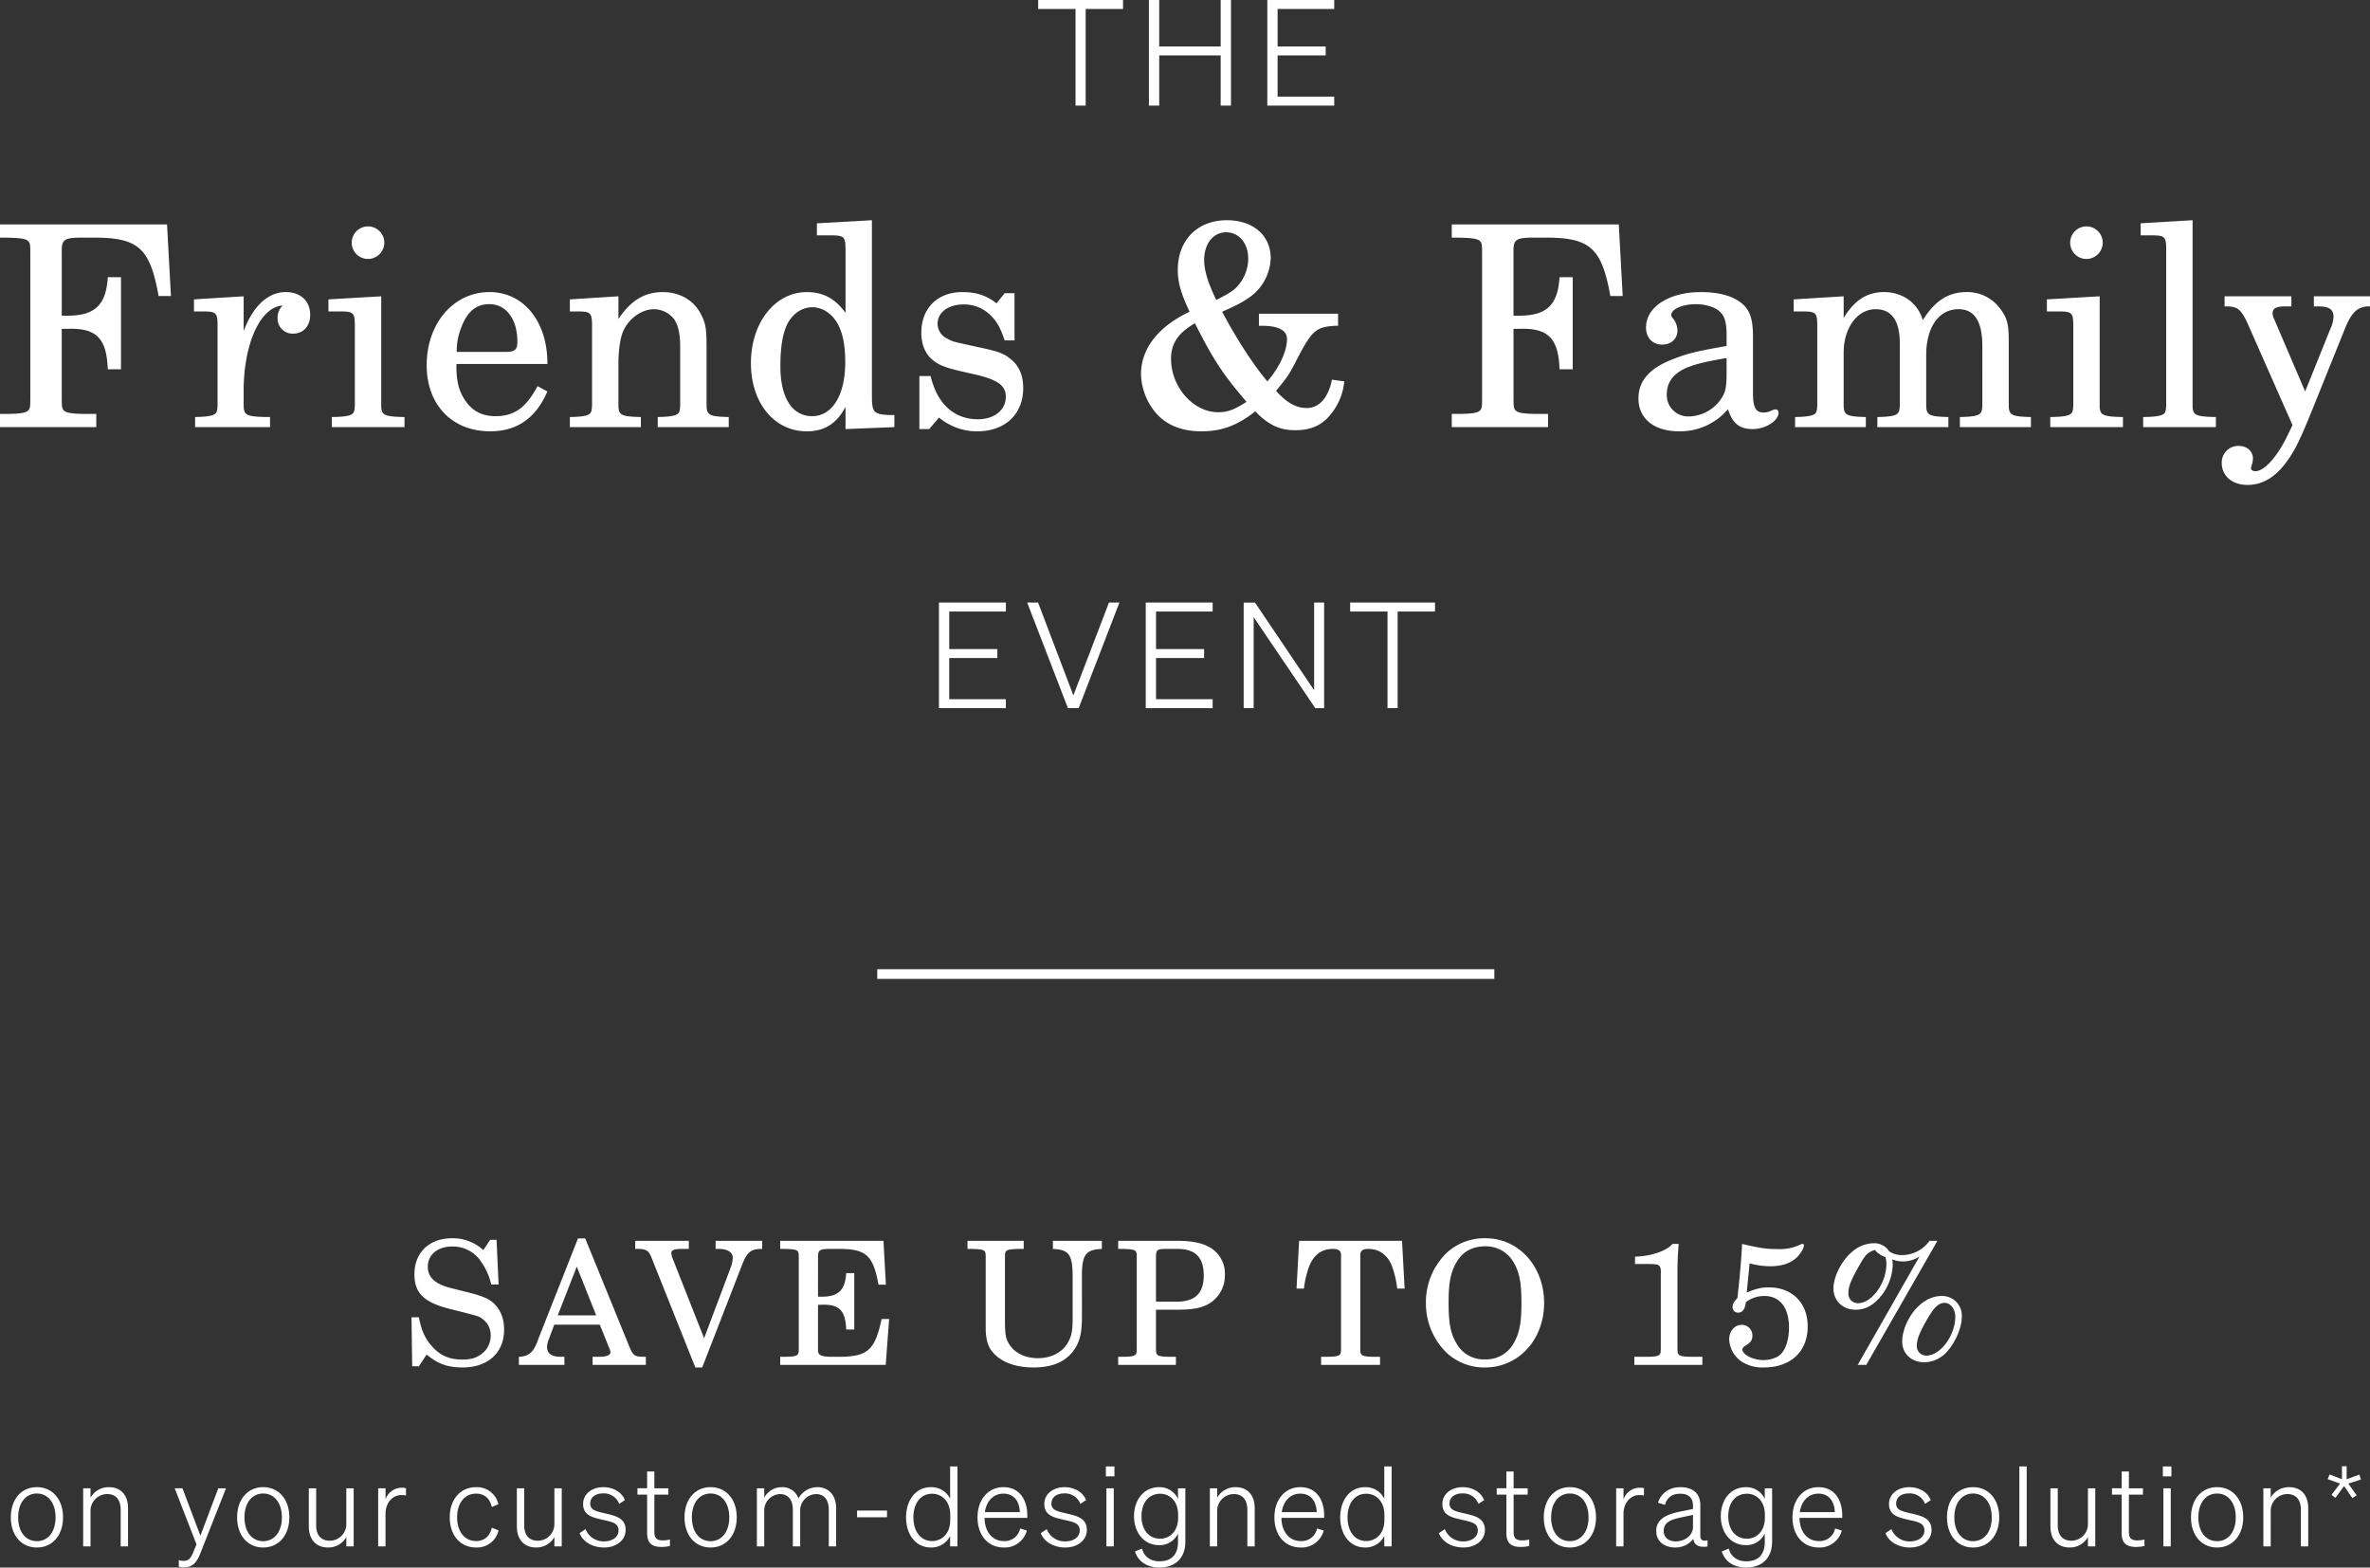
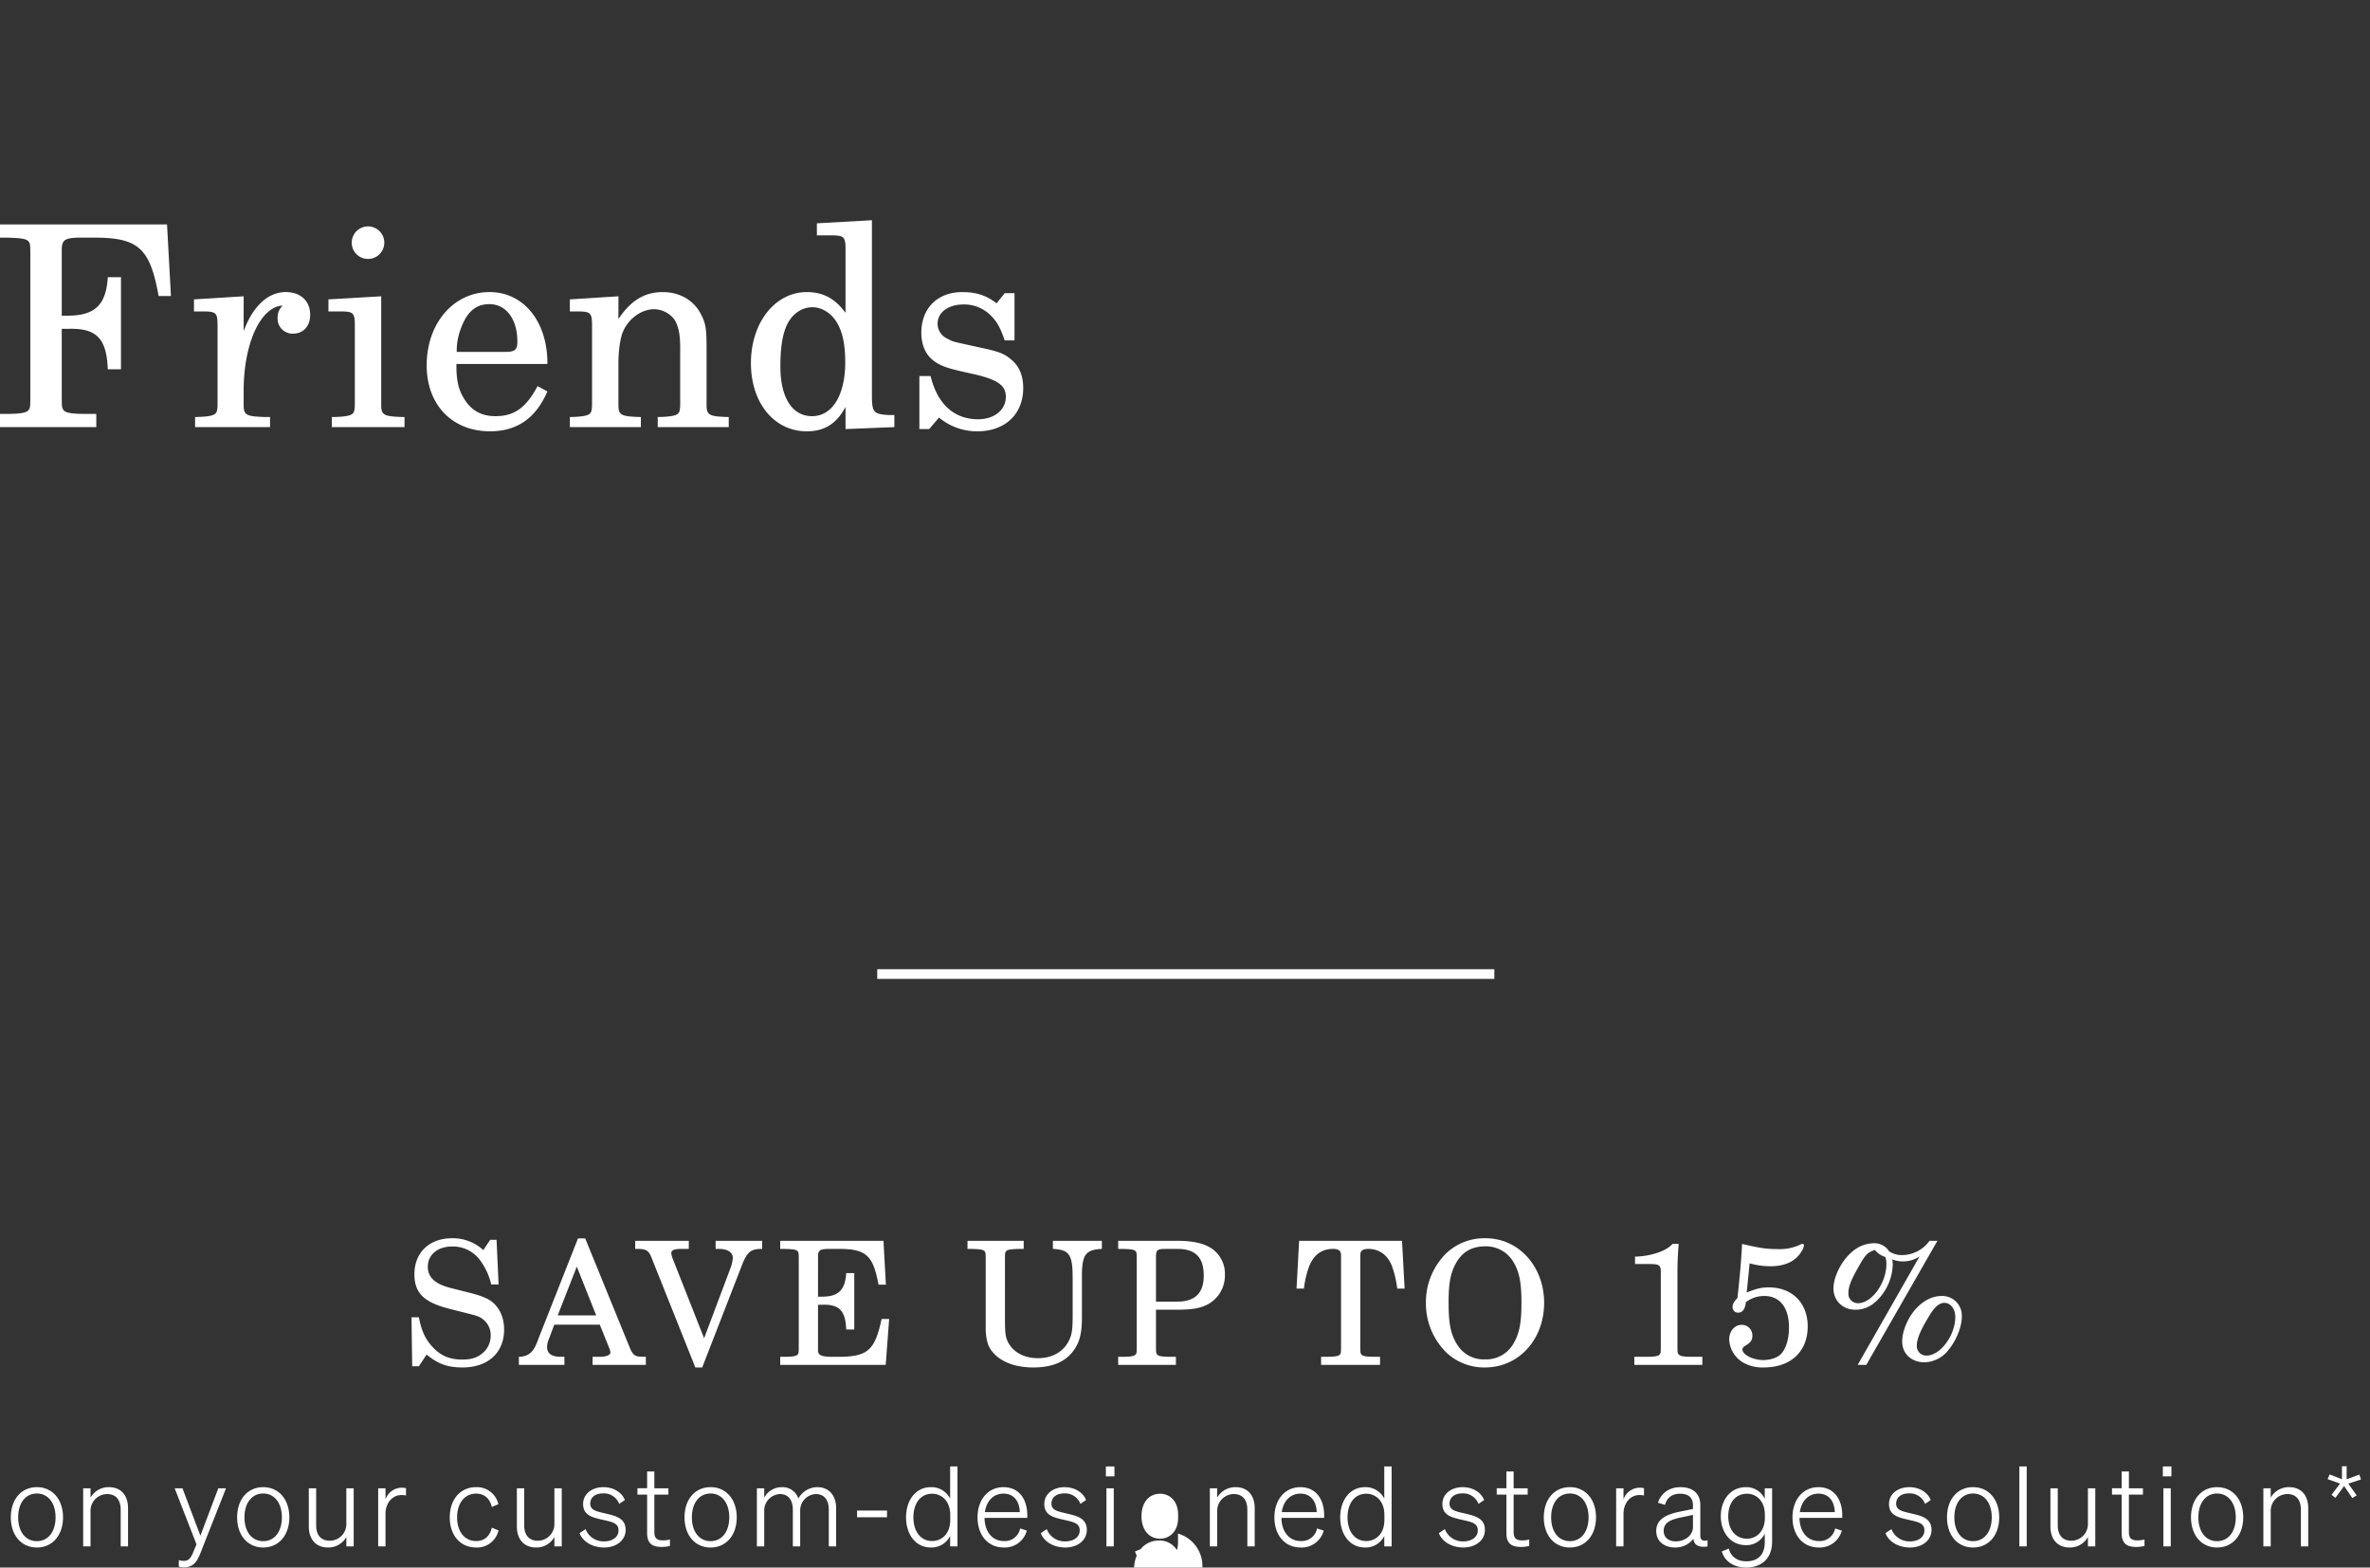
<svg xmlns="http://www.w3.org/2000/svg" width="979.342" height="647.74" viewBox="0 0 979.342 647.74">
  <rect x="0" y="0" width="979.342" height="647.74" fill="#333333" stroke="none" />
  <g id="Group_18" data-name="Group 18" transform="translate(-63 -106)">
    <g id="Group_17" data-name="Group 17" transform="translate(-18.506 32.232)">
      <path id="Path_20" data-name="Path 20" d="M72.384-83.752H3.364V-78.3H5.452c6.612.116,8.816.464,9.744,1.624.7,1.044.7,1.276.7,7.192v55.216c0,5.916,0,6.148-.7,7.192-.928,1.16-3.132,1.624-9.744,1.624H3.364V0H43.152V-5.452H39.324c-6.612,0-8.816-.464-9.744-1.624-.7-1.044-.7-1.392-.7-7.192V-40.6H31.2c11.948-.464,16.24,3.828,16.7,16.7H53.36V-61.944H47.908c-.7,11.368-5.22,15.776-16.24,15.892H28.884V-72.5c-.116-4.872,1.044-5.684,7.308-5.8h5.336c19.024-.116,23.78,4.176,27.376,24.128h5.1Zm31.668,29.7L83.52-52.78v4.988h4.756c4.408.116,4.988.812,4.988,5.8V-8.816c-.116,1.74-.232,2.436-.7,3.016-.812,1.044-3.132,1.508-8.12,1.624h-.464V0h30.972V-4.176h-2.088c-7.772-.232-8.816-.812-8.816-4.988v-6.264c.116-19.488,7.076-34.336,16.124-34.8a6.735,6.735,0,0,0-2.088,5.22,6.154,6.154,0,0,0,6.38,6.38c4.292,0,7.076-3.132,7.076-7.772,0-5.684-3.944-9.4-10.092-9.4-7.308,0-13.572,5.8-17.4,16.124Zm56.84,0L139.084-52.78v4.988H145c4.408.116,4.988.812,4.988,5.8V-8.816c-.116,1.74-.232,2.436-.7,3.016-.812,1.044-3.016,1.508-8,1.624h-.812V0H170.52V-4.176h-.812c-7.772-.232-8.816-.812-8.816-4.988V-54.056ZM155.44-82.94a6.733,6.733,0,0,0-6.728,6.728,6.709,6.709,0,0,0,6.612,6.728,6.759,6.759,0,0,0,6.844-6.728A6.733,6.733,0,0,0,155.44-82.94ZM229.564-26.1c.116-17.4-9.744-29.7-23.9-29.7-14.848,0-25.984,12.876-25.984,30.276,0,16.356,10.556,27.26,26.216,27.26,11.136,0,18.908-5.452,23.664-16.472l-4.06-2.2C220.748-8,215.876-4.524,208.1-4.524c-5.916,0-10.208-2.436-13.224-7.656-2.088-3.48-3.016-7.54-2.9-13.92ZM192.1-31.088a25.43,25.43,0,0,1,1.624-9.4c2.436-6.96,6.148-10.324,11.832-10.324,6.96,0,11.6,6.148,11.6,15.544,0,3.248-1.044,4.176-4.756,4.176Zm66.816-22.968L238.844-52.78v4.988h4.176c4.408.116,4.988.812,4.988,5.8V-8.816c-.116,1.74-.232,2.436-.7,3.016-.812,1.044-3.016,1.508-8,1.624h-.464V0h29.348V-4.176h-.464c-7.772-.232-8.816-.812-8.816-4.988V-26.332c0-5.684.812-10.9,2.088-13.572,2.436-5.22,7.656-8.816,12.644-8.816a10.738,10.738,0,0,1,8.236,4.06c1.74,2.552,2.552,6.032,2.552,11.6V-8.816c-.116,1.74-.232,2.436-.7,3.016-.812,1.044-3.132,1.508-8.12,1.624h-.464V0H304.5V-4.176h-.464c-7.656-.232-8.7-.812-8.7-4.988V-32.48c0-8.352-.348-10.44-2.436-14.384-2.9-5.568-8.7-8.932-15.66-8.932-7.54,0-13.224,3.48-18.328,11.136ZM352.756.812,372.94,0V-4.988h-2.088c-6.612-.348-7.192-1.044-7.192-8.468V-85.492l-22.736,1.276v4.988h6.844c4.408.116,4.988.812,4.988,5.8v26.216c-4.292-5.916-9.28-8.584-16.008-8.584-13.108,0-23.084,12.644-23.084,29.348,0,16.472,9.628,28.188,23.084,28.188,7.308,0,12.3-3.132,16.008-10.092ZM339.068-49.532c4.756,0,9.28,3.48,11.368,8.816,1.508,3.48,2.2,8.236,2.2,13.92,0,13.572-5.336,22.272-13.688,22.272-8.236,0-13.108-7.656-13.108-20.532,0-6.96.7-12.18,2.2-16.008C330.02-46.284,334.312-49.532,339.068-49.532Zm83.52-5.8h-4.06l-3.364,4.176c-4.176-3.248-8.352-4.64-14.152-4.64-10.208,0-16.936,6.612-16.936,16.82,0,4.524,1.508,8.352,4.06,10.672,2.668,2.436,5.336,3.6,12.3,5.22l6.148,1.392c9.164,2.2,12.412,4.524,12.412,9.164,0,5.452-4.756,9.28-11.484,9.28-9.86,0-16.82-6.264-19.6-17.864h-4.64V.812h4.06l4.06-4.756A24.515,24.515,0,0,0,407.276,1.74c11.368,0,18.908-7.076,18.908-17.864,0-5.1-1.624-9.048-4.872-11.716-2.784-2.436-5.1-3.364-12.18-4.872l-5.8-1.276c-6.38-1.392-6.38-1.392-8.468-2.552a6.786,6.786,0,0,1-4.06-6.148c0-4.756,4.408-8,10.788-8a15.419,15.419,0,0,1,11.252,4.64c2.552,2.552,3.828,4.872,5.684,10.208h4.06Z" transform="translate(78.142 250.26)" fill="#fff" />
-       <path id="Path_22" data-name="Path 22" d="M84.8-19.6C83.4-12.3,79.576-7.888,74.472-7.888c-4.408,0-8.236-2.088-12.76-7.076,4.64-5.684,5.22-6.5,7.656-11.136,7.076-13.8,8.468-15.2,16.7-15.776h1.276v-4.988H54.636v4.988H55.8c6.844,0,10.44,1.856,10.44,5.452,0,4.988-3.132,11.832-8.12,17.516C52.548-25.52,45.936-35.5,39.44-47.676,45.7-50.46,47.676-51.5,50.692-53.592a20.543,20.543,0,0,0,8.816-16.24c0-9.4-7.308-15.66-18.1-15.66-12.18,0-20.3,8.236-20.3,20.532,0,5.1,1.276,9.628,4.872,17.284C12.992-41.528,5.916-32.364,5.916-21.924A25.6,25.6,0,0,0,12.528-5.336C16.82-.7,22.968,1.74,30.856,1.74c8.352,0,14.732-2.32,22.272-8.236C58.7-.812,63.22,1.276,69.6,1.276c7.424,0,12.3-2.552,16.356-8.816A24.657,24.657,0,0,0,89.9-18.908ZM37-52.548c-3.364-6.96-4.988-12.18-4.988-16.472,0-6.728,3.712-11.484,9.048-11.484s9.164,4.524,9.164,10.9A17.238,17.238,0,0,1,45.24-57.652C43.384-55.912,41.644-54.868,37-52.548ZM28.188-42.92c7.54,14.964,11.484,21,21.344,32.48-5.1,3.248-7.772,4.292-11.716,4.292-10.324,0-19.488-10.44-19.488-22.04C18.328-34.568,21.228-38.86,28.188-42.92Zm175.16-40.832h-69.02V-78.3h2.088c6.612.116,8.816.464,9.744,1.624.7,1.044.7,1.276.7,7.192v55.216c0,5.916,0,6.148-.7,7.192-.928,1.16-3.132,1.624-9.744,1.624h-2.088V0h39.788V-5.452h-3.828c-6.612,0-8.816-.464-9.744-1.624-.7-1.044-.7-1.392-.7-7.192V-40.6h2.32c11.948-.464,16.24,3.828,16.7,16.7h5.452V-61.944h-5.452c-.7,11.368-5.22,15.776-16.24,15.892h-2.784V-72.5c-.116-4.872,1.044-5.684,7.308-5.8h5.336c19.024-.116,23.78,4.176,27.376,24.128h5.1Zm55.448,46.4c0-7.308-1.276-11.02-4.64-13.8-3.828-3.132-9.512-4.64-16.936-4.64-13.108,0-22.62,6.148-22.62,14.616,0,4.292,2.668,7.076,6.728,7.076,3.712,0,6.264-2.436,6.264-5.916a8.3,8.3,0,0,0-1.74-4.756c-.7-.812-.812-1.044-.812-1.624,0-2.32,4.64-4.408,10.208-4.408,3.712,0,7.772,1.16,9.628,2.9,2.2,1.856,3.016,4.64,3.016,9.86v4.524C235.828-31.436,232-30.508,226.316-28.3c-10.092,3.712-14.848,9.048-14.848,16.472,0,8.352,6.5,13.572,16.82,13.572a25.933,25.933,0,0,0,20.184-9.164C250.328-1.508,253.228.812,258.68.812c5.22,0,10.672-3.364,10.672-6.728,0-.812-.464-1.392-1.16-1.392a4.3,4.3,0,0,0-1.74.464,7.216,7.216,0,0,1-3.248.812c-3.248,0-4.408-2.088-4.408-8ZM247.892-23.2c0,6.96-.348,8.584-2.32,11.6a16.563,16.563,0,0,1-13.224,7.192,8.806,8.806,0,0,1-9.164-9.048c0-4.872,2.436-8.352,7.54-10.788,3.6-1.624,8.12-2.784,17.168-4.292Zm48.372-30.856L275.616-52.78v4.988h4.756c4.408.116,4.988.812,4.988,5.8V-8.816c-.116,1.74-.232,2.436-.7,3.016-.812,1.044-3.016,1.508-8,1.624H276.2V0h29.232V-4.176h-.464c-7.656-.232-8.7-.812-8.7-5.1V-30.74c0-10.324,5.684-17.98,13.224-17.98,6.612,0,9.976,4.756,9.976,14.152V-8.7c-.116,1.508-.232,2.32-.812,2.9-.7,1.044-3.016,1.508-8,1.624h-.464V0h29.348V-4.176h-.464c-7.656-.232-8.7-.812-8.7-4.988V-29.7c0-11.6,5.22-19.024,13.34-19.024,6.612,0,9.86,4.988,9.86,15.428V-8.816c-.116,1.624-.232,2.436-.812,3.016-.7,1.044-3.016,1.508-8,1.624h-.464V0h29.348V-4.176h-.464c-7.656-.232-8.7-.812-8.7-5.1V-35.612c0-7.192-.7-9.628-3.712-13.572A16.873,16.873,0,0,0,347.072-55.8c-7.54,0-13.108,3.6-18.1,11.6-1.972-6.96-8.236-11.6-16.008-11.6-7.076,0-12.18,3.364-16.7,10.672Zm105.792,0L380.248-52.78v4.988h5.916c4.408.116,4.988.812,4.988,5.8V-8.816c-.116,1.74-.232,2.436-.7,3.016-.812,1.044-3.016,1.508-8,1.624h-.812V0h30.044V-4.176h-.812c-7.772-.232-8.816-.812-8.816-4.988V-54.056ZM396.6-82.94a6.733,6.733,0,0,0-6.728,6.728,6.709,6.709,0,0,0,6.612,6.728,6.759,6.759,0,0,0,6.844-6.728A6.733,6.733,0,0,0,396.6-82.94Zm43.848-2.552-21.46,1.276v4.988h5.684c4.292.116,4.872.812,4.872,5.8V-8.816c-.116,1.74-.232,2.436-.7,3.016-.812,1.044-3.016,1.508-8,1.624h-.812V0H450.08V-4.176h-.812c-7.772-.232-8.816-.812-8.816-4.988V-85.492Zm46.516,70.76-12.76-29.812a6.777,6.777,0,0,1-.7-2.32c0-2.2,1.392-3.016,5.336-3.016h2.436v-4.176H453.676v4.176h1.276c3.944.116,5.452,1.276,7.888,6.264l18.908,42.8-1.972,4.06c-4.176,8.816-9.628,14.964-13.34,14.964-1.044,0-1.856-.464-1.856-1.16a5.882,5.882,0,0,1,.232-1.044,9.872,9.872,0,0,0,.58-3.016c0-3.016-2.436-5.22-5.916-5.22a6.826,6.826,0,0,0-6.96,7.192c0,5.22,4.408,8.932,10.556,8.932s11.368-3.016,16.008-9.28C482.676,9.86,485,4.988,490.1-7.656l13.224-32.828c2.668-6.728,5.22-9.28,9.744-9.4h.7v-4.176h-23.2v4.176h1.856c4.408,0,6.264,1.276,6.264,4.292a12.209,12.209,0,0,1-1.16,4.64Z" transform="translate(547.084 250.26)" fill="#fff" />
    </g>
-     <path id="Path_21" data-name="Path 21" d="M36.29-45.117v-3.707H1.224v3.707H16.66V-5.189h4.193V-45.117Zm40.353-3.707v19.2H51.24v-19.2H46.986V-5.189H51.24V-25.913h25.4V-5.189H80.9V-48.824Zm19.265,0V-5.189h27.651V-8.9h-23.4V-25.913h19.873V-29.62H100.161v-15.5h23.4v-3.707Z" transform="translate(490.776 154.824)" fill="#fff" />
-     <path id="Path_23" data-name="Path 23" d="M5.984-48.824V-5.189H33.635V-8.9h-23.4V-25.913H30.111V-29.62H10.238v-15.5h23.4v-3.707ZM63.718-5.189,80.552-48.824H76.237L61.53-10.477,46.945-48.824h-4.5L59.281-5.189ZM91.43-48.824V-5.189h27.651V-8.9h-23.4V-25.913h19.873V-29.62H95.684v-15.5h23.4v-3.707Zm73.717,0h-4.133V-12.6l-24.43-36.22H131.9V-5.189h4.133V-42.808L161.5-5.189h3.646Zm45.822,3.707v-3.707H175.9v3.707h15.436V-5.189h4.193V-45.117Z" transform="translate(445.016 403.824)" fill="#fff" />
    <line id="Line_2" data-name="Line 2" x2="255" transform="translate(425.5 508.5)" fill="none" stroke="#fff" stroke-width="4" />
-     <path id="Path_24" data-name="Path 24" d="M-284.816-51.688h-2.627l-2.84,4.26a18.511,18.511,0,0,0-12.922-4.9c-9.372,0-15.549,5.893-15.549,14.839,0,7.739,3.834,11.573,14.271,14.271l6.745,1.7c5.254,1.349,5.751,1.491,7.242,2.627a8.213,8.213,0,0,1,3.266,6.745,9.391,9.391,0,0,1-3.195,7.171c-2.343,1.988-4.686,2.769-8.591,2.769-5.254,0-9.017-1.633-12.354-5.325-2.982-3.266-4.473-6.674-5.538-12.141h-3.053l.284,20.235h2.769l3.195-4.828c4.757,3.9,8.662,5.325,14.91,5.325,10.437,0,17.111-6.106,17.111-15.62,0-4.473-1.42-8.165-4.26-10.863-1.917-1.846-4.686-3.053-10.366-4.473l-7.6-1.917c-6.319-1.633-9.3-4.4-9.3-8.733,0-4.97,4.047-8.378,10.082-8.378a13.886,13.886,0,0,1,11.857,6.177,26.283,26.283,0,0,1,4.26,9.514h3.053Zm36.636-.568h-2.982l-16.33,41.393c-1.917,5.538-3.763,7.242-7.81,7.526h-.284V0h18.815V-3.337h-1.42q-5.751,0-5.751-4.047a8.681,8.681,0,0,1,.639-2.982l2.343-6.248h18.815l3.834,9.514a6.425,6.425,0,0,1,.568,1.917c0,1.136-1.775,1.846-4.4,1.846h-2.982V0h22.01V-3.337h-.994c-3.692-.071-4.331-.5-5.964-4.544Zm-3.479,11.644,8.023,20.164h-15.9Zm52.611,29.607-12.993-32.944a8.2,8.2,0,0,1-.568-2.2c0-1.278,1.207-1.775,4.4-1.775h2.84v-3.337h-22.152v3.337h1.42c3.266.071,4.331.852,5.467,3.976l17.963,45.014h2.84l16.33-42.032c2.13-5.538,3.621-6.816,7.739-6.958h.71v-3.337h-19.241v3.337h1.349c3.621,0,5.751,1.42,5.751,3.692a13.841,13.841,0,0,1-.852,3.976Zm74.124-40.257H-167.6v3.337h1.278c4.047.071,5.4.284,5.964.994.426.639.426.781.426,4.4v33.8c0,3.621,0,3.763-.426,4.4-.568.71-1.917.994-5.964.994H-167.6V0H-124l1.42-18.957h-3.124c-2.7,12.638-5.609,15.336-16.472,15.62h-4.686c-4.26-.142-5.325-.852-5.112-3.408V-24.85h1.42c7.313-.284,9.94,2.343,10.224,10.224h3.337V-37.914h-3.337c-.426,6.958-3.195,9.727-9.94,9.727h-1.7V-44.375c-.071-2.982.639-3.479,4.473-3.55h3.692c11.644-.071,14.555,2.485,16.827,14.768h3.053Zm70.006,3.337c6.816.355,8.165,2.343,8.165,12.07v15.691c0,5.68-.355,7.952-1.7,10.437-2.272,4.4-6.887,6.958-12.638,6.958-4.9,0-9.017-1.846-11.36-5.041-1.917-2.627-2.272-4.331-2.272-10.934V-42.529c0-3.621,0-3.763.426-4.4.568-.71,1.917-.923,5.964-.994h1.349v-3.337H-90.205v3.337H-89c3.976.071,5.325.284,5.893.994.426.639.426.781.426,4.4v28.258c.213,3.763.781,6.035,2.13,8.023,3.266,4.686,9.514,7.313,17.537,7.313S-49.451-1.349-46.043-6.39c2.272-3.266,3.124-7.029,3.124-13.348V-35.855c-.071-9.656,1.349-11.715,8.236-12.07v-3.337H-54.918Zm42.6,25.134H-4.3c6.39,0,9.727-.5,12.638-1.846A13.46,13.46,0,0,0,16.153-37.2,12.5,12.5,0,0,0,8.982-49.061c-2.769-1.42-7.171-2.2-12.07-2.2h-24.85v3.337h1.278c4.047.071,5.4.284,5.964.994.426.639.426.781.426,4.4v33.8c0,3.621,0,3.763-.426,4.4-.568.71-1.917.994-5.964.994h-1.278V0H-4.082V-3.337H-5.928c-4.047,0-5.4-.284-5.964-.994-.426-.639-.426-.781-.426-4.4Zm0-3.337V-44.3c0-3.266.355-3.621,4.331-3.621h4.544c7.384,0,10.863,3.479,10.863,11.005,0,7.313-3.621,10.792-11.147,10.792ZM89.354-51.262H46.825L45.76-31.524h3.053a40.264,40.264,0,0,1,1.917-8.52c1.846-5.254,5.254-7.881,10.082-7.881,2.343,0,3.337.781,3.337,2.556V-8.733c0,3.621,0,3.763-.426,4.4-.568.71-1.917.994-5.964.994H55.913V0H80.266V-3.337H78.42c-3.976,0-5.325-.284-5.893-.994-.426-.639-.426-.781-.426-4.4V-45.369c0-1.775.994-2.556,3.337-2.556,4.331,0,7.81,2.414,9.585,6.674a40.7,40.7,0,0,1,2.343,9.727h3.053Zm34.577-1.065a22.922,22.922,0,0,0-16.046,5.964,28.363,28.363,0,0,0-8.662,20.8A28.432,28.432,0,0,0,107.884-4.9a22.79,22.79,0,0,0,15.762,5.964c13.916,0,24.424-11.5,24.424-26.7C148.07-40.683,137.563-52.327,123.93-52.327Zm-.071,3.337a13.091,13.091,0,0,1,11.289,6.106c2.627,4.189,3.55,8.52,3.55,17.253,0,8.662-.923,12.993-3.55,17.253a12.959,12.959,0,0,1-11.5,6.106,12.812,12.812,0,0,1-11.5-6.106c-2.7-4.26-3.55-8.591-3.55-17.4,0-8.591.923-12.851,3.55-17.111C114.771-47,118.535-48.99,123.859-48.99Zm77.248-.994c-2.414,2.911-8.946,5.112-15.478,5.254v3.053h6.248c4.118.071,4.544.5,4.4,4.473V-8.733c0,3.621,0,3.763-.426,4.4-.568.71-1.917.994-5.893.994h-4.615V0h28.116V-3.337h-3.9c-3.976,0-5.325-.284-5.893-.994-.5-.639-.5-.71-.5-4.4V-38.056c0-3.976.142-7.313.5-11.928Zm31.879,8.023a32.189,32.189,0,0,0,8.591,1.207c6.035,0,10.437-2.059,12.78-6.035a5.42,5.42,0,0,0,1.065-2.556c0-.426-.142-.639-.568-.639a2.14,2.14,0,0,0-.923.284,19.743,19.743,0,0,1-9.443,1.846c-4.544,0-7.384-.426-14.626-2.13-.284,5.964-.923,13.561-1.917,22.365-1.491,1.562-1.988,2.485-1.988,3.621a2.2,2.2,0,0,0,2.272,2.414c1.846,0,2.911-1.491,3.2-4.331a12.456,12.456,0,0,1,7.668-2.556c6.39,0,10.153,4.828,10.153,12.993,0,4.757-1.207,8.8-3.337,11-1.42,1.491-4.331,2.485-7.242,2.485-4.26,0-8.662-2.2-8.662-4.4,0-.5.426-1.065,1.278-1.562,2.2-1.349,2.84-2.272,2.84-4.189a4.352,4.352,0,0,0-4.473-4.4c-2.84,0-5.112,2.627-5.112,5.964a11.679,11.679,0,0,0,5.254,9.3,15.9,15.9,0,0,0,9.017,2.343c11.147,0,18.176-6.532,18.176-16.969,0-9.656-6.39-16.117-16.046-16.117-3.053,0-5.254.5-9.159,2.13Zm77.6-9.3h-3.266a14.073,14.073,0,0,1-11.5,5.893,9.391,9.391,0,0,1-5.183-1.562,7.262,7.262,0,0,0-6.461-3.337,13.922,13.922,0,0,0-9.017,3.692c-4.26,3.621-7.526,10.224-7.526,14.981,0,5.112,3.834,8.8,9.088,8.8,3.976,0,7.242-1.7,10.366-5.4a21.823,21.823,0,0,0,5.041-13.135,14.99,14.99,0,0,0-.213-2.272,11.833,11.833,0,0,0,4.473.852,12.409,12.409,0,0,0,6.816-2.059L277.645,0h3.55ZM284.745-47.5a8.884,8.884,0,0,0,4.331,2.911,8.766,8.766,0,0,1,.426,2.911c0,7.881-6.035,16.188-11.715,16.188a3.9,3.9,0,0,1-3.976-4.189c0-2.627,1.065-5.4,4.4-11.218C280.911-45.653,281.763-46.5,284.745-47.5Zm27.619,19.028c-4.189,0-8.165,2.2-11.431,6.177-2.982,3.763-4.9,8.662-4.9,12.638,0,5.041,3.834,8.591,9.23,8.591a12.98,12.98,0,0,0,10.011-5.254c3.266-4.047,5.4-9.514,5.4-13.7A8.094,8.094,0,0,0,312.364-28.471Zm1.207,2.84c2.414,0,4.4,2.556,4.4,5.751,0,7.739-6.177,16.046-11.928,16.046a3.942,3.942,0,0,1-3.976-4.047c0-2.84,1.491-6.39,5.254-12.567C309.524-24.069,311.37-25.631,313.571-25.631ZM-463.956,62.994c0-7.406-4.37-12.466-10.81-12.466s-10.764,5.06-10.764,12.466,4.324,12.466,10.764,12.466S-463.956,70.4-463.956,62.994Zm-18.538,0c0-5.934,3.082-9.844,7.728-9.844s7.728,3.91,7.728,9.844c0,5.98-3.082,9.844-7.728,9.844S-482.494,68.974-482.494,62.994ZM-455.63,75h3.036V60.464a6.917,6.917,0,0,1,6.854-7.084c4,0,5.612,2.806,5.612,6.532V75h3.036V59.222c0-5.106-2.714-8.694-7.912-8.694a8.623,8.623,0,0,0-7.59,4.324V50.988h-3.036Zm48.392,2.944,10.626-26.956h-3.174l-7.406,19.6-7.406-19.6h-3.22l9.016,23.184-1.38,3.312c-1.1,2.714-2.116,3.5-3.864,3.5a5.693,5.693,0,0,1-2.07-.322v2.714a8.051,8.051,0,0,0,2.208.276C-410.32,83.648-408.664,81.532-407.238,77.944Zm36.8-14.95c0-7.406-4.37-12.466-10.81-12.466s-10.764,5.06-10.764,12.466,4.324,12.466,10.764,12.466S-370.438,70.4-370.438,62.994Zm-18.538,0c0-5.934,3.082-9.844,7.728-9.844s7.728,3.91,7.728,9.844c0,5.98-3.082,9.844-7.728,9.844S-388.976,68.974-388.976,62.994Zm45.126-12.006h-3.036V65.57a6.851,6.851,0,0,1-6.808,7.084c-4,0-5.658-2.668-5.658-6.394V50.988h-3.036V66.812c0,5.106,2.806,8.648,7.958,8.648a8.489,8.489,0,0,0,7.544-4.324V75h3.036Zm21.62-.046a8.468,8.468,0,0,0-1.748-.184,7.131,7.131,0,0,0-6.716,4.784V50.988h-3.036V75h3.036V61.522c0-4.6,2.99-7.728,6.486-7.728a9.034,9.034,0,0,1,1.978.184Zm21.114,12.052c0-5.934,3.174-9.8,7.866-9.8,3.634,0,5.75,2.3,6.486,5.52l2.714-1.15a9.091,9.091,0,0,0-9.2-7.038c-6.532,0-10.9,5.06-10.9,12.466,0,7.452,4.37,12.466,10.9,12.466A9.064,9.064,0,0,0-284,68.376l-2.76-1.1c-.736,3.22-2.852,5.52-6.486,5.52C-297.942,72.792-301.116,68.974-301.116,62.994Zm43.24-12.006h-3.036V65.57a6.851,6.851,0,0,1-6.808,7.084c-4,0-5.658-2.668-5.658-6.394V50.988h-3.036V66.812c0,5.106,2.806,8.648,7.958,8.648a8.489,8.489,0,0,0,7.544-4.324V75h3.036Zm7.36,18.538c1.61,4.048,5.934,5.934,10.166,5.934,4.922,0,8.878-2.9,8.878-7.268,0-5.014-4.37-5.842-8.6-6.854-3.588-.828-6.026-1.334-6.026-4,0-2.622,2.116-4.232,5.29-4.232a6.739,6.739,0,0,1,6.67,4.324l2.346-1.564c-1.15-3.036-4.508-5.336-8.878-5.336-4.738,0-8.372,2.806-8.372,6.946,0,4.784,3.956,5.566,8.05,6.532,4.048.92,6.578,1.38,6.578,4.37s-2.806,4.554-5.934,4.554a7.957,7.957,0,0,1-7.682-5.06Zm27.922,0c0,4.324,2.208,5.7,5.934,5.7a13.5,13.5,0,0,0,3.5-.414V72.148a10.66,10.66,0,0,1-2.9.368c-2.3,0-3.542-.69-3.542-3.45V53.61h5.8V50.988h-5.8V44.042h-2.99v6.946h-4V53.61h4Zm37.03-6.532c0-7.406-4.37-12.466-10.81-12.466s-10.764,5.06-10.764,12.466,4.324,12.466,10.764,12.466S-185.564,70.4-185.564,62.994Zm-18.538,0c0-5.934,3.082-9.844,7.728-9.844s7.728,3.91,7.728,9.844c0,5.98-3.082,9.844-7.728,9.844S-204.1,68.974-204.1,62.994Zm29.9-2.622a6.8,6.8,0,0,1,6.44-6.992c3.818,0,5.382,2.806,5.382,6.532V75h3.036V60.372a6.772,6.772,0,0,1,6.44-6.992c3.818,0,5.382,2.806,5.382,6.532V75h3.036V59.222c0-5.106-2.852-8.694-7.774-8.694a8.943,8.943,0,0,0-7.82,4.692,6.9,6.9,0,0,0-6.854-4.692,8.232,8.232,0,0,0-7.268,4.324V50.988h-3.036V75h3.036Zm38.364,2.576h12.374v-2.76h-12.374Zm30.544,12.512a8.629,8.629,0,0,0,7.912-4.738V75h3.036V41.972h-3.036V55.266a8.629,8.629,0,0,0-7.912-4.738c-6.578,0-10.3,5.7-10.3,12.466C-115.6,69.8-111.872,75.46-105.294,75.46Zm7.958-13.386v1.978c0,6.348-4.14,8.74-7.452,8.74-4.922,0-7.774-4.14-7.774-9.8s2.852-9.752,7.774-9.752C-101.476,53.242-97.336,55.634-97.336,62.074ZM-75.21,75.46a9.415,9.415,0,0,0,9.522-6.992l-2.76-.874a6.461,6.461,0,0,1-6.762,5.2c-4.646,0-7.866-3.726-7.958-9.568H-65.5V62.212c0-6.67-3.358-11.684-9.844-11.684-6.394,0-10.718,5.2-10.718,12.466C-86.066,70.4-81.742,75.46-75.21,75.46ZM-75.348,53.2c4.692,0,6.67,3.68,6.762,7.636H-83.03C-82.34,56.094-79.35,53.2-75.348,53.2Zm15.41,16.33c1.61,4.048,5.934,5.934,10.166,5.934,4.922,0,8.878-2.9,8.878-7.268,0-5.014-4.37-5.842-8.6-6.854-3.588-.828-6.026-1.334-6.026-4,0-2.622,2.116-4.232,5.29-4.232a6.739,6.739,0,0,1,6.67,4.324l2.346-1.564c-1.15-3.036-4.508-5.336-8.878-5.336-4.738,0-8.372,2.806-8.372,6.946,0,4.784,3.956,5.566,8.05,6.532,4.048.92,6.578,1.38,6.578,4.37s-2.806,4.554-5.934,4.554a7.957,7.957,0,0,1-7.682-5.06Zm26.91-23.46h3.542V41.972h-3.542Zm3.266,4.922H-32.8V75h3.036ZM-.184,73.022V50.988H-3.22v4.37a8.381,8.381,0,0,0-7.728-4.83c-6.624,0-10.442,5.474-10.442,12.006,0,6.44,3.818,11.96,10.442,11.96A8.37,8.37,0,0,0-3.22,69.71v3.5c0,5.474-2.99,7.958-7.682,7.958-3.588,0-6.348-1.886-7.176-5.244l-2.9,1.15c1.2,4.186,5.06,6.67,10.074,6.67C-4.6,83.74-.184,80.06-.184,73.022Zm-2.99-11.04v1.2c0,6.026-3.91,8.648-7.36,8.648-4.83,0-7.774-3.818-7.774-9.292,0-5.52,2.944-9.292,7.774-9.292C-7.084,53.242-3.174,55.818-3.174,61.982ZM9.936,75h3.036V60.464a6.917,6.917,0,0,1,6.854-7.084c4,0,5.612,2.806,5.612,6.532V75h3.036V59.222c0-5.106-2.714-8.694-7.912-8.694a8.623,8.623,0,0,0-7.59,4.324V50.988H9.936Zm37.536.46a9.415,9.415,0,0,0,9.522-6.992l-2.76-.874a6.461,6.461,0,0,1-6.762,5.2c-4.646,0-7.866-3.726-7.958-9.568H57.178V62.212c0-6.67-3.358-11.684-9.844-11.684-6.394,0-10.718,5.2-10.718,12.466C36.616,70.4,40.94,75.46,47.472,75.46ZM47.334,53.2c4.692,0,6.67,3.68,6.762,7.636H39.652C40.342,56.094,43.332,53.2,47.334,53.2ZM74.106,75.46a8.629,8.629,0,0,0,7.912-4.738V75h3.036V41.972H82.018V55.266a8.629,8.629,0,0,0-7.912-4.738c-6.578,0-10.3,5.7-10.3,12.466C63.8,69.8,67.528,75.46,74.106,75.46Zm7.958-13.386v1.978c0,6.348-4.14,8.74-7.452,8.74-4.922,0-7.774-4.14-7.774-9.8s2.852-9.752,7.774-9.752C77.924,53.242,82.064,55.634,82.064,62.074Zm22.494,7.452c1.61,4.048,5.934,5.934,10.166,5.934,4.922,0,8.878-2.9,8.878-7.268,0-5.014-4.37-5.842-8.6-6.854-3.588-.828-6.026-1.334-6.026-4,0-2.622,2.116-4.232,5.29-4.232a6.739,6.739,0,0,1,6.67,4.324l2.346-1.564c-1.15-3.036-4.508-5.336-8.878-5.336-4.738,0-8.372,2.806-8.372,6.946,0,4.784,3.956,5.566,8.05,6.532,4.048.92,6.578,1.38,6.578,4.37s-2.806,4.554-5.934,4.554a7.957,7.957,0,0,1-7.682-5.06Zm27.922,0c0,4.324,2.208,5.7,5.934,5.7a13.5,13.5,0,0,0,3.5-.414V72.148a10.66,10.66,0,0,1-2.9.368c-2.3,0-3.542-.69-3.542-3.45V53.61h5.8V50.988h-5.8V44.042h-2.99v6.946h-4V53.61h4Zm37.03-6.532c0-7.406-4.37-12.466-10.81-12.466s-10.764,5.06-10.764,12.466S152.26,75.46,158.7,75.46,169.51,70.4,169.51,62.994Zm-18.538,0c0-5.934,3.082-9.844,7.728-9.844s7.728,3.91,7.728,9.844c0,5.98-3.082,9.844-7.728,9.844S150.972,68.974,150.972,62.994Zm38.364-12.052a8.468,8.468,0,0,0-1.748-.184,7.13,7.13,0,0,0-6.716,4.784V50.988h-3.036V75h3.036V61.522c0-4.6,2.99-7.728,6.486-7.728a9.034,9.034,0,0,1,1.978.184ZM202.124,75.46a9.385,9.385,0,0,0,7.636-3.588c.23,2.668,2.346,3.68,5.842,3.174V72.47c-1.7.506-2.99-.046-2.99-1.748V57.934c0-4.83-3.128-7.406-8.234-7.406-4.6,0-8.1,2.576-9.246,6.44l2.9.874c.782-2.99,2.944-4.6,6.256-4.6,3.5,0,5.29,1.7,5.29,4.83v1.472l-5.2,1.058c-5.98,1.2-9.982,3.22-9.982,8.05C194.4,73.068,197.938,75.46,202.124,75.46Zm7.452-8.418c0,3.174-3.082,5.888-7.13,5.888-3.036,0-4.968-1.7-4.968-4.324,0-3.588,2.99-4.738,7.774-5.7l4.324-.92Zm32.706,5.98V50.988h-3.036v4.37a8.381,8.381,0,0,0-7.728-4.83c-6.624,0-10.442,5.474-10.442,12.006,0,6.44,3.818,11.96,10.442,11.96a8.37,8.37,0,0,0,7.728-4.784v3.5c0,5.474-2.99,7.958-7.682,7.958-3.588,0-6.348-1.886-7.176-5.244l-2.9,1.15c1.2,4.186,5.06,6.67,10.074,6.67C237.866,83.74,242.282,80.06,242.282,73.022Zm-2.99-11.04v1.2c0,6.026-3.91,8.648-7.36,8.648-4.83,0-7.774-3.818-7.774-9.292,0-5.52,2.944-9.292,7.774-9.292C235.382,53.242,239.292,55.818,239.292,61.982ZM261.556,75.46a9.415,9.415,0,0,0,9.522-6.992l-2.76-.874a6.461,6.461,0,0,1-6.762,5.2c-4.646,0-7.866-3.726-7.958-9.568h17.664V62.212c0-6.67-3.358-11.684-9.844-11.684-6.394,0-10.718,5.2-10.718,12.466C250.7,70.4,255.024,75.46,261.556,75.46ZM261.418,53.2c4.692,0,6.67,3.68,6.762,7.636H253.736C254.426,56.094,257.416,53.2,261.418,53.2Zm27.692,16.33c1.61,4.048,5.934,5.934,10.166,5.934,4.922,0,8.878-2.9,8.878-7.268,0-5.014-4.37-5.842-8.6-6.854-3.588-.828-6.026-1.334-6.026-4,0-2.622,2.116-4.232,5.29-4.232a6.739,6.739,0,0,1,6.67,4.324l2.346-1.564c-1.15-3.036-4.508-5.336-8.878-5.336-4.738,0-8.372,2.806-8.372,6.946,0,4.784,3.956,5.566,8.05,6.532,4.048.92,6.578,1.38,6.578,4.37s-2.806,4.554-5.934,4.554a7.957,7.957,0,0,1-7.682-5.06Zm47.012-6.532c0-7.406-4.37-12.466-10.81-12.466s-10.764,5.06-10.764,12.466,4.324,12.466,10.764,12.466S336.122,70.4,336.122,62.994Zm-18.538,0c0-5.934,3.082-9.844,7.728-9.844s7.728,3.91,7.728,9.844c0,5.98-3.082,9.844-7.728,9.844S317.584,68.974,317.584,62.994Zm29.9-21.022h-3.036V75h3.036Zm28.336,9.016h-3.036V65.57a6.851,6.851,0,0,1-6.808,7.084c-4,0-5.658-2.668-5.658-6.394V50.988h-3.036V66.812c0,5.106,2.806,8.648,7.958,8.648a8.489,8.489,0,0,0,7.544-4.324V75h3.036Zm10.9,18.538c0,4.324,2.208,5.7,5.934,5.7a13.5,13.5,0,0,0,3.5-.414V72.148a10.659,10.659,0,0,1-2.9.368c-2.3,0-3.542-.69-3.542-3.45V53.61h5.8V50.988h-5.8V44.042h-2.99v6.946h-4V53.61h4Zm17.02-23.46h3.542V41.972h-3.542Zm3.266,4.922h-3.036V75h3.036Zm29.946,12.006c0-7.406-4.37-12.466-10.81-12.466s-10.764,5.06-10.764,12.466S419.7,75.46,426.144,75.46,436.954,70.4,436.954,62.994Zm-18.538,0c0-5.934,3.082-9.844,7.728-9.844s7.728,3.91,7.728,9.844c0,5.98-3.082,9.844-7.728,9.844S418.416,68.974,418.416,62.994ZM445.28,75h3.036V60.464a6.917,6.917,0,0,1,6.854-7.084c4,0,5.612,2.806,5.612,6.532V75h3.036V59.222c0-5.106-2.714-8.694-7.912-8.694a8.623,8.623,0,0,0-7.59,4.324V50.988H445.28Zm32.476-27.738V41.88h1.932v5.382l5.244-1.932.69,2.024-5.244,1.7,3.45,4.876-1.794,1.1-3.4-4.968-3.588,4.876-1.61-1.242,3.542-4.646-5.152-1.84.828-1.932Z" transform="translate(553 670)" fill="#fff" />
+     <path id="Path_24" data-name="Path 24" d="M-284.816-51.688h-2.627l-2.84,4.26a18.511,18.511,0,0,0-12.922-4.9c-9.372,0-15.549,5.893-15.549,14.839,0,7.739,3.834,11.573,14.271,14.271l6.745,1.7c5.254,1.349,5.751,1.491,7.242,2.627a8.213,8.213,0,0,1,3.266,6.745,9.391,9.391,0,0,1-3.195,7.171c-2.343,1.988-4.686,2.769-8.591,2.769-5.254,0-9.017-1.633-12.354-5.325-2.982-3.266-4.473-6.674-5.538-12.141h-3.053l.284,20.235h2.769l3.195-4.828c4.757,3.9,8.662,5.325,14.91,5.325,10.437,0,17.111-6.106,17.111-15.62,0-4.473-1.42-8.165-4.26-10.863-1.917-1.846-4.686-3.053-10.366-4.473l-7.6-1.917c-6.319-1.633-9.3-4.4-9.3-8.733,0-4.97,4.047-8.378,10.082-8.378a13.886,13.886,0,0,1,11.857,6.177,26.283,26.283,0,0,1,4.26,9.514h3.053Zm36.636-.568h-2.982l-16.33,41.393c-1.917,5.538-3.763,7.242-7.81,7.526h-.284V0h18.815V-3.337h-1.42q-5.751,0-5.751-4.047a8.681,8.681,0,0,1,.639-2.982l2.343-6.248h18.815l3.834,9.514a6.425,6.425,0,0,1,.568,1.917c0,1.136-1.775,1.846-4.4,1.846h-2.982V0h22.01V-3.337h-.994c-3.692-.071-4.331-.5-5.964-4.544Zm-3.479,11.644,8.023,20.164h-15.9Zm52.611,29.607-12.993-32.944a8.2,8.2,0,0,1-.568-2.2c0-1.278,1.207-1.775,4.4-1.775h2.84v-3.337h-22.152v3.337h1.42c3.266.071,4.331.852,5.467,3.976l17.963,45.014h2.84l16.33-42.032c2.13-5.538,3.621-6.816,7.739-6.958h.71v-3.337h-19.241v3.337h1.349c3.621,0,5.751,1.42,5.751,3.692a13.841,13.841,0,0,1-.852,3.976Zm74.124-40.257H-167.6v3.337h1.278c4.047.071,5.4.284,5.964.994.426.639.426.781.426,4.4v33.8c0,3.621,0,3.763-.426,4.4-.568.71-1.917.994-5.964.994H-167.6V0H-124l1.42-18.957h-3.124c-2.7,12.638-5.609,15.336-16.472,15.62h-4.686c-4.26-.142-5.325-.852-5.112-3.408V-24.85h1.42c7.313-.284,9.94,2.343,10.224,10.224h3.337V-37.914h-3.337c-.426,6.958-3.195,9.727-9.94,9.727h-1.7V-44.375c-.071-2.982.639-3.479,4.473-3.55h3.692c11.644-.071,14.555,2.485,16.827,14.768h3.053Zm70.006,3.337c6.816.355,8.165,2.343,8.165,12.07v15.691c0,5.68-.355,7.952-1.7,10.437-2.272,4.4-6.887,6.958-12.638,6.958-4.9,0-9.017-1.846-11.36-5.041-1.917-2.627-2.272-4.331-2.272-10.934V-42.529c0-3.621,0-3.763.426-4.4.568-.71,1.917-.923,5.964-.994h1.349v-3.337H-90.205v3.337H-89c3.976.071,5.325.284,5.893.994.426.639.426.781.426,4.4v28.258c.213,3.763.781,6.035,2.13,8.023,3.266,4.686,9.514,7.313,17.537,7.313S-49.451-1.349-46.043-6.39c2.272-3.266,3.124-7.029,3.124-13.348V-35.855c-.071-9.656,1.349-11.715,8.236-12.07v-3.337H-54.918Zm42.6,25.134H-4.3c6.39,0,9.727-.5,12.638-1.846A13.46,13.46,0,0,0,16.153-37.2,12.5,12.5,0,0,0,8.982-49.061c-2.769-1.42-7.171-2.2-12.07-2.2h-24.85v3.337h1.278c4.047.071,5.4.284,5.964.994.426.639.426.781.426,4.4v33.8c0,3.621,0,3.763-.426,4.4-.568.71-1.917.994-5.964.994h-1.278V0H-4.082V-3.337H-5.928c-4.047,0-5.4-.284-5.964-.994-.426-.639-.426-.781-.426-4.4Zm0-3.337V-44.3c0-3.266.355-3.621,4.331-3.621h4.544c7.384,0,10.863,3.479,10.863,11.005,0,7.313-3.621,10.792-11.147,10.792ZM89.354-51.262H46.825L45.76-31.524h3.053a40.264,40.264,0,0,1,1.917-8.52c1.846-5.254,5.254-7.881,10.082-7.881,2.343,0,3.337.781,3.337,2.556V-8.733c0,3.621,0,3.763-.426,4.4-.568.71-1.917.994-5.964.994H55.913V0H80.266V-3.337H78.42c-3.976,0-5.325-.284-5.893-.994-.426-.639-.426-.781-.426-4.4V-45.369c0-1.775.994-2.556,3.337-2.556,4.331,0,7.81,2.414,9.585,6.674a40.7,40.7,0,0,1,2.343,9.727h3.053Zm34.577-1.065a22.922,22.922,0,0,0-16.046,5.964,28.363,28.363,0,0,0-8.662,20.8A28.432,28.432,0,0,0,107.884-4.9a22.79,22.79,0,0,0,15.762,5.964c13.916,0,24.424-11.5,24.424-26.7C148.07-40.683,137.563-52.327,123.93-52.327Zm-.071,3.337a13.091,13.091,0,0,1,11.289,6.106c2.627,4.189,3.55,8.52,3.55,17.253,0,8.662-.923,12.993-3.55,17.253a12.959,12.959,0,0,1-11.5,6.106,12.812,12.812,0,0,1-11.5-6.106c-2.7-4.26-3.55-8.591-3.55-17.4,0-8.591.923-12.851,3.55-17.111C114.771-47,118.535-48.99,123.859-48.99Zm77.248-.994c-2.414,2.911-8.946,5.112-15.478,5.254v3.053h6.248c4.118.071,4.544.5,4.4,4.473V-8.733c0,3.621,0,3.763-.426,4.4-.568.71-1.917.994-5.893.994h-4.615V0h28.116V-3.337h-3.9c-3.976,0-5.325-.284-5.893-.994-.5-.639-.5-.71-.5-4.4V-38.056c0-3.976.142-7.313.5-11.928Zm31.879,8.023a32.189,32.189,0,0,0,8.591,1.207c6.035,0,10.437-2.059,12.78-6.035a5.42,5.42,0,0,0,1.065-2.556c0-.426-.142-.639-.568-.639a2.14,2.14,0,0,0-.923.284,19.743,19.743,0,0,1-9.443,1.846c-4.544,0-7.384-.426-14.626-2.13-.284,5.964-.923,13.561-1.917,22.365-1.491,1.562-1.988,2.485-1.988,3.621a2.2,2.2,0,0,0,2.272,2.414c1.846,0,2.911-1.491,3.2-4.331a12.456,12.456,0,0,1,7.668-2.556c6.39,0,10.153,4.828,10.153,12.993,0,4.757-1.207,8.8-3.337,11-1.42,1.491-4.331,2.485-7.242,2.485-4.26,0-8.662-2.2-8.662-4.4,0-.5.426-1.065,1.278-1.562,2.2-1.349,2.84-2.272,2.84-4.189a4.352,4.352,0,0,0-4.473-4.4c-2.84,0-5.112,2.627-5.112,5.964a11.679,11.679,0,0,0,5.254,9.3,15.9,15.9,0,0,0,9.017,2.343c11.147,0,18.176-6.532,18.176-16.969,0-9.656-6.39-16.117-16.046-16.117-3.053,0-5.254.5-9.159,2.13Zm77.6-9.3h-3.266a14.073,14.073,0,0,1-11.5,5.893,9.391,9.391,0,0,1-5.183-1.562,7.262,7.262,0,0,0-6.461-3.337,13.922,13.922,0,0,0-9.017,3.692c-4.26,3.621-7.526,10.224-7.526,14.981,0,5.112,3.834,8.8,9.088,8.8,3.976,0,7.242-1.7,10.366-5.4a21.823,21.823,0,0,0,5.041-13.135,14.99,14.99,0,0,0-.213-2.272,11.833,11.833,0,0,0,4.473.852,12.409,12.409,0,0,0,6.816-2.059L277.645,0h3.55ZM284.745-47.5a8.884,8.884,0,0,0,4.331,2.911,8.766,8.766,0,0,1,.426,2.911c0,7.881-6.035,16.188-11.715,16.188a3.9,3.9,0,0,1-3.976-4.189c0-2.627,1.065-5.4,4.4-11.218C280.911-45.653,281.763-46.5,284.745-47.5Zm27.619,19.028c-4.189,0-8.165,2.2-11.431,6.177-2.982,3.763-4.9,8.662-4.9,12.638,0,5.041,3.834,8.591,9.23,8.591a12.98,12.98,0,0,0,10.011-5.254c3.266-4.047,5.4-9.514,5.4-13.7A8.094,8.094,0,0,0,312.364-28.471Zm1.207,2.84c2.414,0,4.4,2.556,4.4,5.751,0,7.739-6.177,16.046-11.928,16.046a3.942,3.942,0,0,1-3.976-4.047c0-2.84,1.491-6.39,5.254-12.567C309.524-24.069,311.37-25.631,313.571-25.631ZM-463.956,62.994c0-7.406-4.37-12.466-10.81-12.466s-10.764,5.06-10.764,12.466,4.324,12.466,10.764,12.466S-463.956,70.4-463.956,62.994Zm-18.538,0c0-5.934,3.082-9.844,7.728-9.844s7.728,3.91,7.728,9.844c0,5.98-3.082,9.844-7.728,9.844S-482.494,68.974-482.494,62.994ZM-455.63,75h3.036V60.464a6.917,6.917,0,0,1,6.854-7.084c4,0,5.612,2.806,5.612,6.532V75h3.036V59.222c0-5.106-2.714-8.694-7.912-8.694a8.623,8.623,0,0,0-7.59,4.324V50.988h-3.036Zm48.392,2.944,10.626-26.956h-3.174l-7.406,19.6-7.406-19.6h-3.22l9.016,23.184-1.38,3.312c-1.1,2.714-2.116,3.5-3.864,3.5a5.693,5.693,0,0,1-2.07-.322v2.714a8.051,8.051,0,0,0,2.208.276C-410.32,83.648-408.664,81.532-407.238,77.944Zm36.8-14.95c0-7.406-4.37-12.466-10.81-12.466s-10.764,5.06-10.764,12.466,4.324,12.466,10.764,12.466S-370.438,70.4-370.438,62.994Zm-18.538,0c0-5.934,3.082-9.844,7.728-9.844s7.728,3.91,7.728,9.844c0,5.98-3.082,9.844-7.728,9.844S-388.976,68.974-388.976,62.994Zm45.126-12.006h-3.036V65.57a6.851,6.851,0,0,1-6.808,7.084c-4,0-5.658-2.668-5.658-6.394V50.988h-3.036V66.812c0,5.106,2.806,8.648,7.958,8.648a8.489,8.489,0,0,0,7.544-4.324V75h3.036Zm21.62-.046a8.468,8.468,0,0,0-1.748-.184,7.131,7.131,0,0,0-6.716,4.784V50.988h-3.036V75h3.036V61.522c0-4.6,2.99-7.728,6.486-7.728a9.034,9.034,0,0,1,1.978.184Zm21.114,12.052c0-5.934,3.174-9.8,7.866-9.8,3.634,0,5.75,2.3,6.486,5.52l2.714-1.15a9.091,9.091,0,0,0-9.2-7.038c-6.532,0-10.9,5.06-10.9,12.466,0,7.452,4.37,12.466,10.9,12.466A9.064,9.064,0,0,0-284,68.376l-2.76-1.1c-.736,3.22-2.852,5.52-6.486,5.52C-297.942,72.792-301.116,68.974-301.116,62.994Zm43.24-12.006h-3.036V65.57a6.851,6.851,0,0,1-6.808,7.084c-4,0-5.658-2.668-5.658-6.394V50.988h-3.036V66.812c0,5.106,2.806,8.648,7.958,8.648a8.489,8.489,0,0,0,7.544-4.324V75h3.036Zm7.36,18.538c1.61,4.048,5.934,5.934,10.166,5.934,4.922,0,8.878-2.9,8.878-7.268,0-5.014-4.37-5.842-8.6-6.854-3.588-.828-6.026-1.334-6.026-4,0-2.622,2.116-4.232,5.29-4.232a6.739,6.739,0,0,1,6.67,4.324l2.346-1.564c-1.15-3.036-4.508-5.336-8.878-5.336-4.738,0-8.372,2.806-8.372,6.946,0,4.784,3.956,5.566,8.05,6.532,4.048.92,6.578,1.38,6.578,4.37s-2.806,4.554-5.934,4.554a7.957,7.957,0,0,1-7.682-5.06Zm27.922,0c0,4.324,2.208,5.7,5.934,5.7a13.5,13.5,0,0,0,3.5-.414V72.148a10.66,10.66,0,0,1-2.9.368c-2.3,0-3.542-.69-3.542-3.45V53.61h5.8V50.988h-5.8V44.042h-2.99v6.946h-4V53.61h4Zm37.03-6.532c0-7.406-4.37-12.466-10.81-12.466s-10.764,5.06-10.764,12.466,4.324,12.466,10.764,12.466S-185.564,70.4-185.564,62.994Zm-18.538,0c0-5.934,3.082-9.844,7.728-9.844s7.728,3.91,7.728,9.844c0,5.98-3.082,9.844-7.728,9.844S-204.1,68.974-204.1,62.994Zm29.9-2.622a6.8,6.8,0,0,1,6.44-6.992c3.818,0,5.382,2.806,5.382,6.532V75h3.036V60.372a6.772,6.772,0,0,1,6.44-6.992c3.818,0,5.382,2.806,5.382,6.532V75h3.036V59.222c0-5.106-2.852-8.694-7.774-8.694a8.943,8.943,0,0,0-7.82,4.692,6.9,6.9,0,0,0-6.854-4.692,8.232,8.232,0,0,0-7.268,4.324V50.988h-3.036V75h3.036Zm38.364,2.576h12.374v-2.76h-12.374Zm30.544,12.512a8.629,8.629,0,0,0,7.912-4.738V75h3.036V41.972h-3.036V55.266a8.629,8.629,0,0,0-7.912-4.738c-6.578,0-10.3,5.7-10.3,12.466C-115.6,69.8-111.872,75.46-105.294,75.46Zm7.958-13.386v1.978c0,6.348-4.14,8.74-7.452,8.74-4.922,0-7.774-4.14-7.774-9.8s2.852-9.752,7.774-9.752C-101.476,53.242-97.336,55.634-97.336,62.074ZM-75.21,75.46a9.415,9.415,0,0,0,9.522-6.992l-2.76-.874a6.461,6.461,0,0,1-6.762,5.2c-4.646,0-7.866-3.726-7.958-9.568H-65.5V62.212c0-6.67-3.358-11.684-9.844-11.684-6.394,0-10.718,5.2-10.718,12.466C-86.066,70.4-81.742,75.46-75.21,75.46ZM-75.348,53.2c4.692,0,6.67,3.68,6.762,7.636H-83.03C-82.34,56.094-79.35,53.2-75.348,53.2Zm15.41,16.33c1.61,4.048,5.934,5.934,10.166,5.934,4.922,0,8.878-2.9,8.878-7.268,0-5.014-4.37-5.842-8.6-6.854-3.588-.828-6.026-1.334-6.026-4,0-2.622,2.116-4.232,5.29-4.232a6.739,6.739,0,0,1,6.67,4.324l2.346-1.564c-1.15-3.036-4.508-5.336-8.878-5.336-4.738,0-8.372,2.806-8.372,6.946,0,4.784,3.956,5.566,8.05,6.532,4.048.92,6.578,1.38,6.578,4.37s-2.806,4.554-5.934,4.554a7.957,7.957,0,0,1-7.682-5.06Zm26.91-23.46h3.542V41.972h-3.542Zm3.266,4.922H-32.8V75h3.036ZM-.184,73.022H-3.22v4.37a8.381,8.381,0,0,0-7.728-4.83c-6.624,0-10.442,5.474-10.442,12.006,0,6.44,3.818,11.96,10.442,11.96A8.37,8.37,0,0,0-3.22,69.71v3.5c0,5.474-2.99,7.958-7.682,7.958-3.588,0-6.348-1.886-7.176-5.244l-2.9,1.15c1.2,4.186,5.06,6.67,10.074,6.67C-4.6,83.74-.184,80.06-.184,73.022Zm-2.99-11.04v1.2c0,6.026-3.91,8.648-7.36,8.648-4.83,0-7.774-3.818-7.774-9.292,0-5.52,2.944-9.292,7.774-9.292C-7.084,53.242-3.174,55.818-3.174,61.982ZM9.936,75h3.036V60.464a6.917,6.917,0,0,1,6.854-7.084c4,0,5.612,2.806,5.612,6.532V75h3.036V59.222c0-5.106-2.714-8.694-7.912-8.694a8.623,8.623,0,0,0-7.59,4.324V50.988H9.936Zm37.536.46a9.415,9.415,0,0,0,9.522-6.992l-2.76-.874a6.461,6.461,0,0,1-6.762,5.2c-4.646,0-7.866-3.726-7.958-9.568H57.178V62.212c0-6.67-3.358-11.684-9.844-11.684-6.394,0-10.718,5.2-10.718,12.466C36.616,70.4,40.94,75.46,47.472,75.46ZM47.334,53.2c4.692,0,6.67,3.68,6.762,7.636H39.652C40.342,56.094,43.332,53.2,47.334,53.2ZM74.106,75.46a8.629,8.629,0,0,0,7.912-4.738V75h3.036V41.972H82.018V55.266a8.629,8.629,0,0,0-7.912-4.738c-6.578,0-10.3,5.7-10.3,12.466C63.8,69.8,67.528,75.46,74.106,75.46Zm7.958-13.386v1.978c0,6.348-4.14,8.74-7.452,8.74-4.922,0-7.774-4.14-7.774-9.8s2.852-9.752,7.774-9.752C77.924,53.242,82.064,55.634,82.064,62.074Zm22.494,7.452c1.61,4.048,5.934,5.934,10.166,5.934,4.922,0,8.878-2.9,8.878-7.268,0-5.014-4.37-5.842-8.6-6.854-3.588-.828-6.026-1.334-6.026-4,0-2.622,2.116-4.232,5.29-4.232a6.739,6.739,0,0,1,6.67,4.324l2.346-1.564c-1.15-3.036-4.508-5.336-8.878-5.336-4.738,0-8.372,2.806-8.372,6.946,0,4.784,3.956,5.566,8.05,6.532,4.048.92,6.578,1.38,6.578,4.37s-2.806,4.554-5.934,4.554a7.957,7.957,0,0,1-7.682-5.06Zm27.922,0c0,4.324,2.208,5.7,5.934,5.7a13.5,13.5,0,0,0,3.5-.414V72.148a10.66,10.66,0,0,1-2.9.368c-2.3,0-3.542-.69-3.542-3.45V53.61h5.8V50.988h-5.8V44.042h-2.99v6.946h-4V53.61h4Zm37.03-6.532c0-7.406-4.37-12.466-10.81-12.466s-10.764,5.06-10.764,12.466S152.26,75.46,158.7,75.46,169.51,70.4,169.51,62.994Zm-18.538,0c0-5.934,3.082-9.844,7.728-9.844s7.728,3.91,7.728,9.844c0,5.98-3.082,9.844-7.728,9.844S150.972,68.974,150.972,62.994Zm38.364-12.052a8.468,8.468,0,0,0-1.748-.184,7.13,7.13,0,0,0-6.716,4.784V50.988h-3.036V75h3.036V61.522c0-4.6,2.99-7.728,6.486-7.728a9.034,9.034,0,0,1,1.978.184ZM202.124,75.46a9.385,9.385,0,0,0,7.636-3.588c.23,2.668,2.346,3.68,5.842,3.174V72.47c-1.7.506-2.99-.046-2.99-1.748V57.934c0-4.83-3.128-7.406-8.234-7.406-4.6,0-8.1,2.576-9.246,6.44l2.9.874c.782-2.99,2.944-4.6,6.256-4.6,3.5,0,5.29,1.7,5.29,4.83v1.472l-5.2,1.058c-5.98,1.2-9.982,3.22-9.982,8.05C194.4,73.068,197.938,75.46,202.124,75.46Zm7.452-8.418c0,3.174-3.082,5.888-7.13,5.888-3.036,0-4.968-1.7-4.968-4.324,0-3.588,2.99-4.738,7.774-5.7l4.324-.92Zm32.706,5.98V50.988h-3.036v4.37a8.381,8.381,0,0,0-7.728-4.83c-6.624,0-10.442,5.474-10.442,12.006,0,6.44,3.818,11.96,10.442,11.96a8.37,8.37,0,0,0,7.728-4.784v3.5c0,5.474-2.99,7.958-7.682,7.958-3.588,0-6.348-1.886-7.176-5.244l-2.9,1.15c1.2,4.186,5.06,6.67,10.074,6.67C237.866,83.74,242.282,80.06,242.282,73.022Zm-2.99-11.04v1.2c0,6.026-3.91,8.648-7.36,8.648-4.83,0-7.774-3.818-7.774-9.292,0-5.52,2.944-9.292,7.774-9.292C235.382,53.242,239.292,55.818,239.292,61.982ZM261.556,75.46a9.415,9.415,0,0,0,9.522-6.992l-2.76-.874a6.461,6.461,0,0,1-6.762,5.2c-4.646,0-7.866-3.726-7.958-9.568h17.664V62.212c0-6.67-3.358-11.684-9.844-11.684-6.394,0-10.718,5.2-10.718,12.466C250.7,70.4,255.024,75.46,261.556,75.46ZM261.418,53.2c4.692,0,6.67,3.68,6.762,7.636H253.736C254.426,56.094,257.416,53.2,261.418,53.2Zm27.692,16.33c1.61,4.048,5.934,5.934,10.166,5.934,4.922,0,8.878-2.9,8.878-7.268,0-5.014-4.37-5.842-8.6-6.854-3.588-.828-6.026-1.334-6.026-4,0-2.622,2.116-4.232,5.29-4.232a6.739,6.739,0,0,1,6.67,4.324l2.346-1.564c-1.15-3.036-4.508-5.336-8.878-5.336-4.738,0-8.372,2.806-8.372,6.946,0,4.784,3.956,5.566,8.05,6.532,4.048.92,6.578,1.38,6.578,4.37s-2.806,4.554-5.934,4.554a7.957,7.957,0,0,1-7.682-5.06Zm47.012-6.532c0-7.406-4.37-12.466-10.81-12.466s-10.764,5.06-10.764,12.466,4.324,12.466,10.764,12.466S336.122,70.4,336.122,62.994Zm-18.538,0c0-5.934,3.082-9.844,7.728-9.844s7.728,3.91,7.728,9.844c0,5.98-3.082,9.844-7.728,9.844S317.584,68.974,317.584,62.994Zm29.9-21.022h-3.036V75h3.036Zm28.336,9.016h-3.036V65.57a6.851,6.851,0,0,1-6.808,7.084c-4,0-5.658-2.668-5.658-6.394V50.988h-3.036V66.812c0,5.106,2.806,8.648,7.958,8.648a8.489,8.489,0,0,0,7.544-4.324V75h3.036Zm10.9,18.538c0,4.324,2.208,5.7,5.934,5.7a13.5,13.5,0,0,0,3.5-.414V72.148a10.659,10.659,0,0,1-2.9.368c-2.3,0-3.542-.69-3.542-3.45V53.61h5.8V50.988h-5.8V44.042h-2.99v6.946h-4V53.61h4Zm17.02-23.46h3.542V41.972h-3.542Zm3.266,4.922h-3.036V75h3.036Zm29.946,12.006c0-7.406-4.37-12.466-10.81-12.466s-10.764,5.06-10.764,12.466S419.7,75.46,426.144,75.46,436.954,70.4,436.954,62.994Zm-18.538,0c0-5.934,3.082-9.844,7.728-9.844s7.728,3.91,7.728,9.844c0,5.98-3.082,9.844-7.728,9.844S418.416,68.974,418.416,62.994ZM445.28,75h3.036V60.464a6.917,6.917,0,0,1,6.854-7.084c4,0,5.612,2.806,5.612,6.532V75h3.036V59.222c0-5.106-2.714-8.694-7.912-8.694a8.623,8.623,0,0,0-7.59,4.324V50.988H445.28Zm32.476-27.738V41.88h1.932v5.382l5.244-1.932.69,2.024-5.244,1.7,3.45,4.876-1.794,1.1-3.4-4.968-3.588,4.876-1.61-1.242,3.542-4.646-5.152-1.84.828-1.932Z" transform="translate(553 670)" fill="#fff" />
  </g>
</svg>